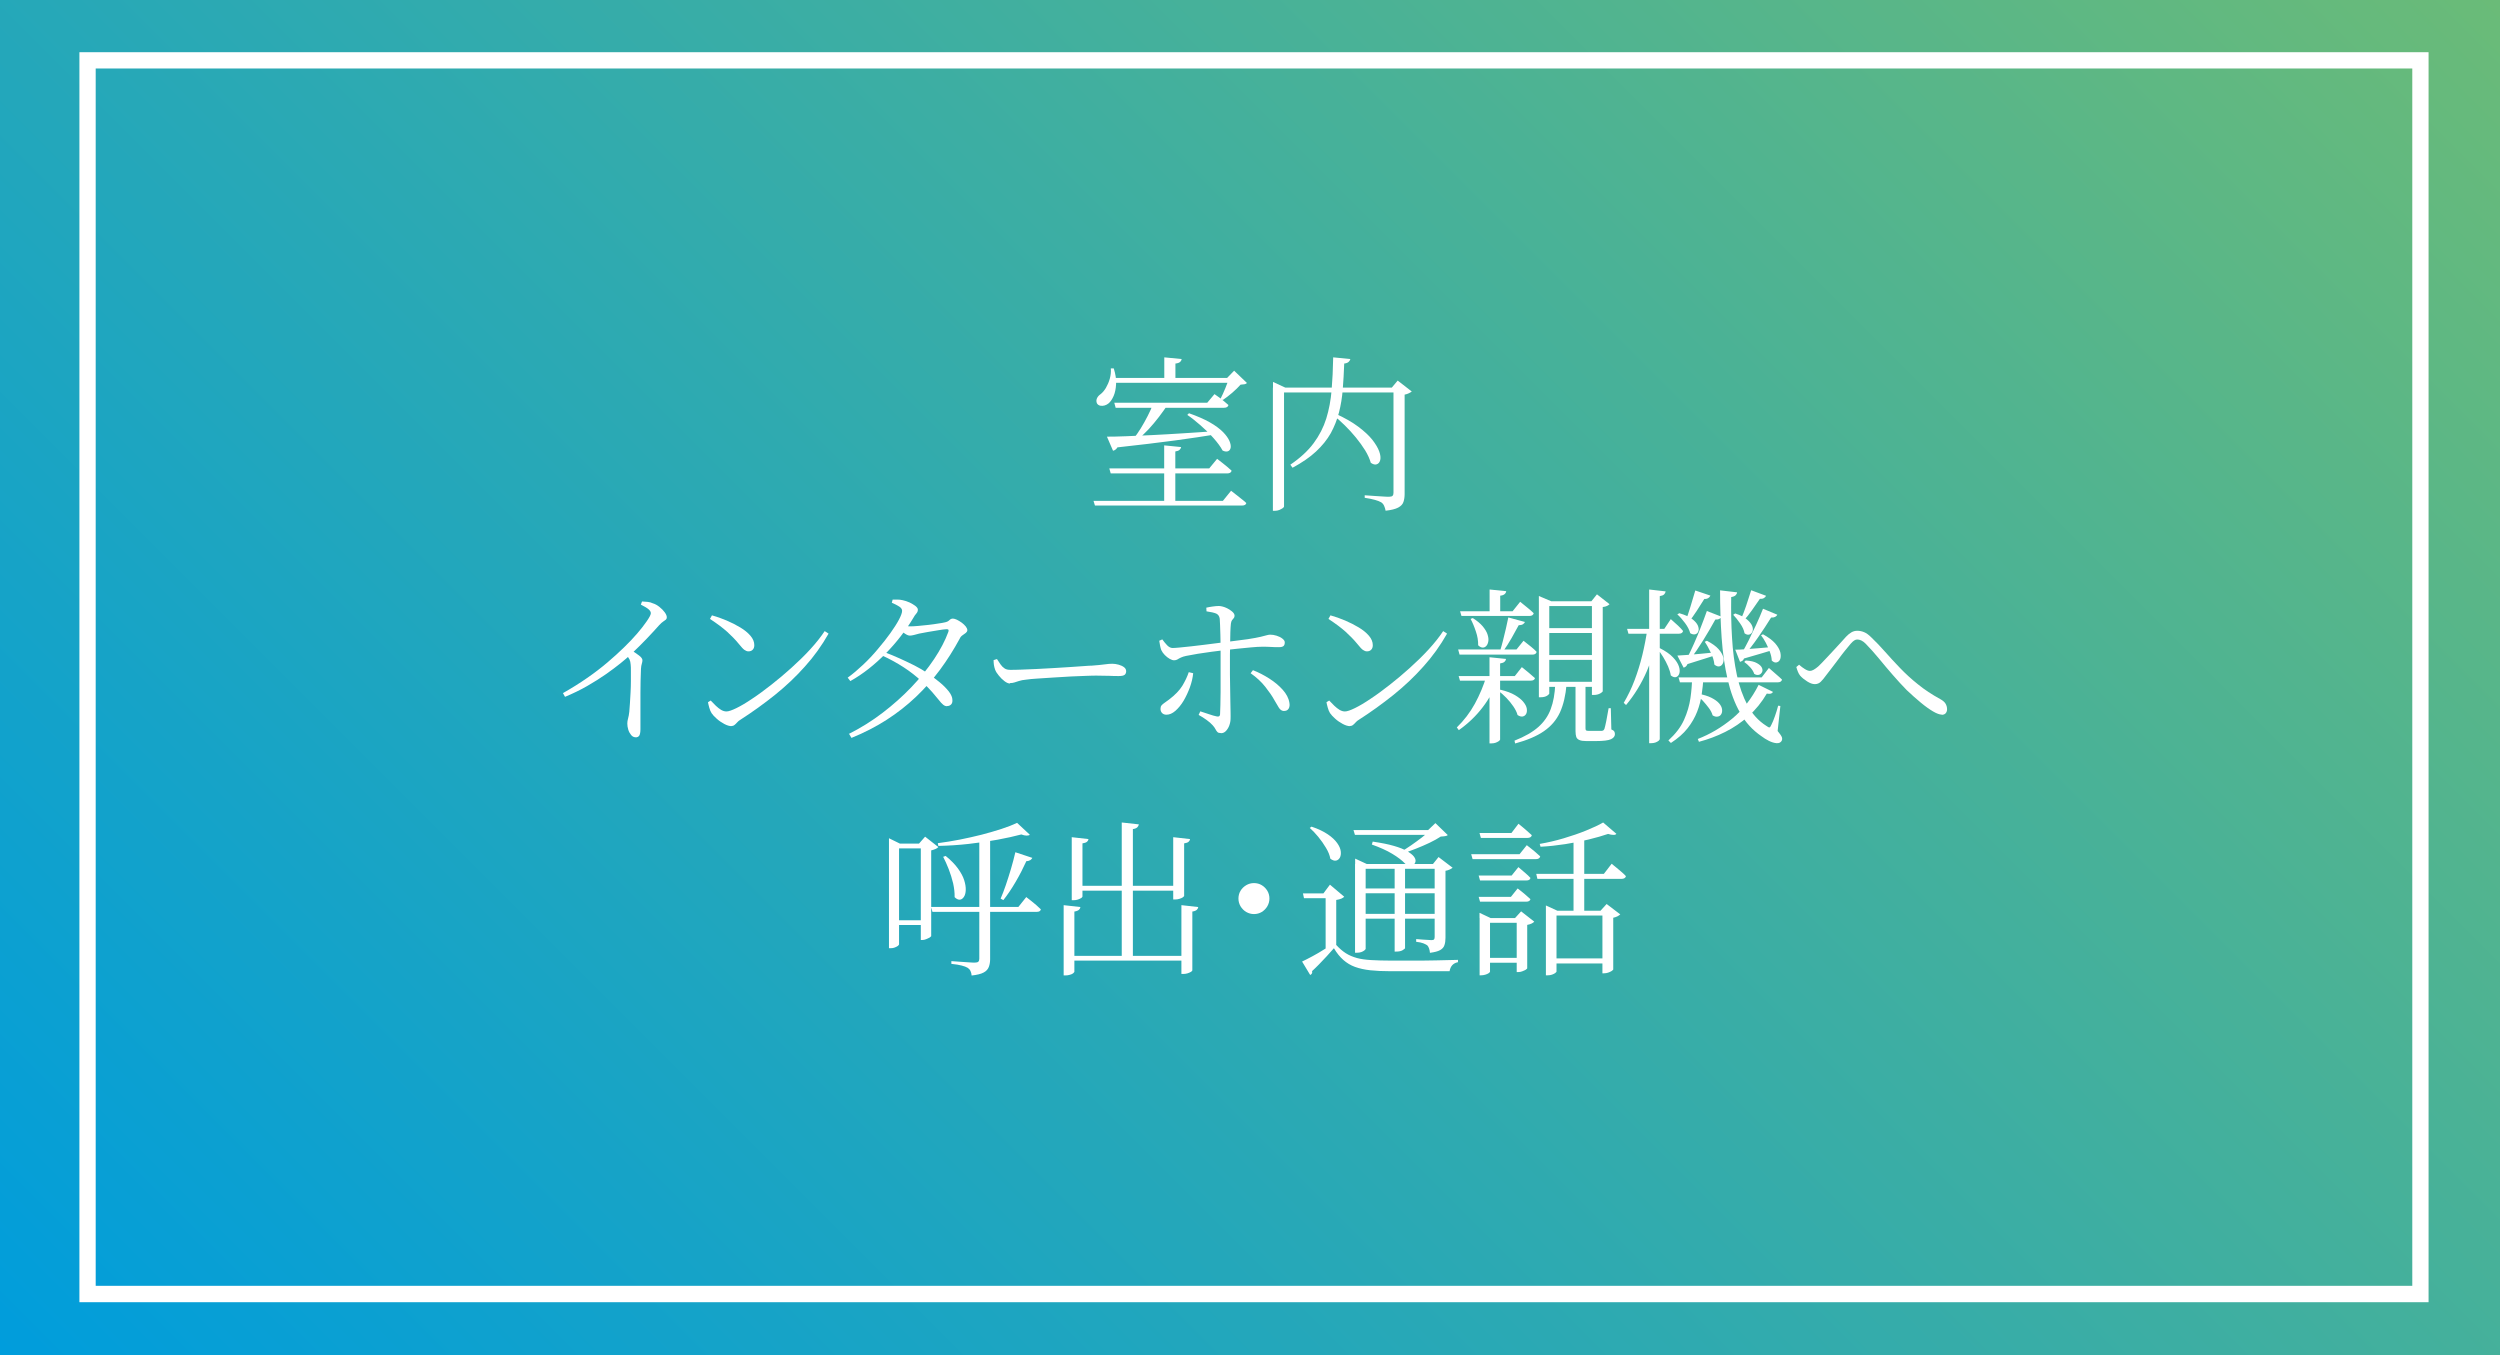
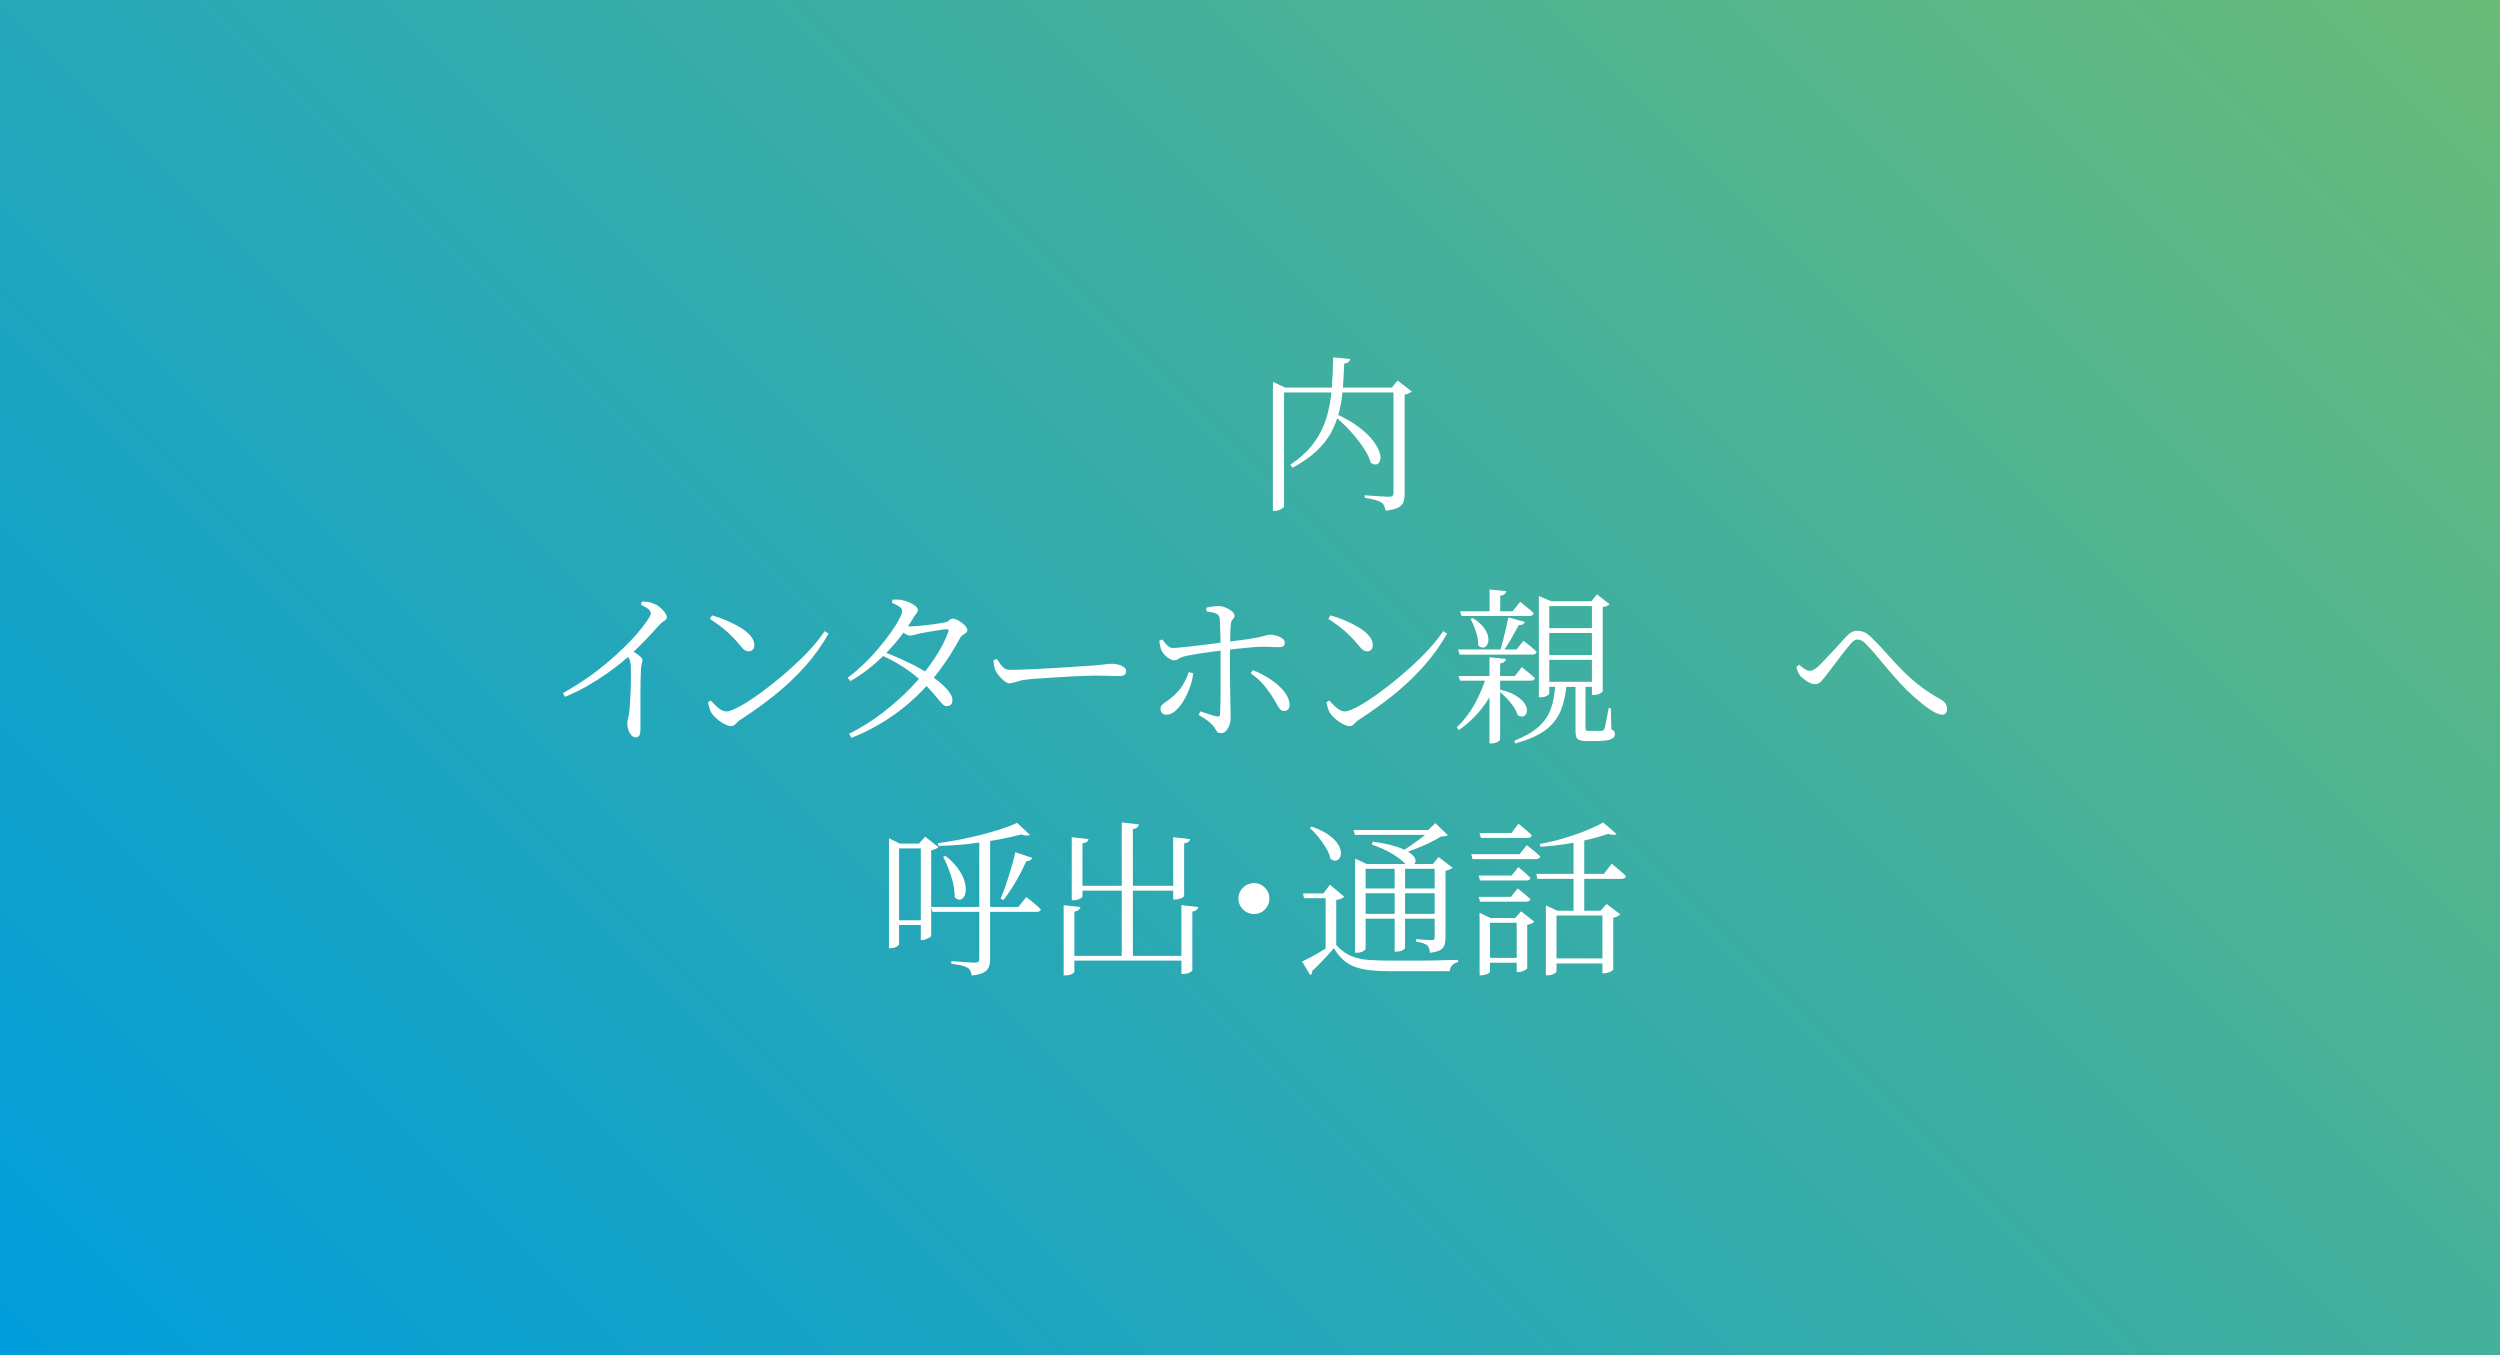
<svg xmlns="http://www.w3.org/2000/svg" viewBox="0 0 238 129">
  <rect x="0" y="0" width="238" height="129" fill="#333333" stroke="none" />
  <defs>
    <style>.cls-1{fill:none;}.cls-2{fill:url(#_新規グラデーションスウォッチ_4);}.cls-3{isolation:isolate;}.cls-4{mix-blend-mode:hard-light;}.cls-5{fill:#fff;}.cls-6{clip-path:url(#clippath);}</style>
    <linearGradient id="_新規グラデーションスウォッチ_4" x1="27.25" y1="156.25" x2="210.75" y2="-27.25" gradientUnits="userSpaceOnUse">
      <stop offset="0" stop-color="#009ddc" />
      <stop offset="1" stop-color="#6abb78" />
    </linearGradient>
    <clipPath id="clippath">
      <rect class="cls-1" x="555.76" y="349.21" width="174.45" height="221.42" />
    </clipPath>
  </defs>
  <g class="cls-3">
    <g id="_レイヤー_2">
      <rect class="cls-2" width="238" height="129" />
-       <path class="cls-5" d="M229.65,6.52v115.89H9.11V6.52h220.54M231.2,4.97H7.56v119h223.64V4.97h0Z" />
-       <path class="cls-5" d="M104.1,47.68h12.32l.78-.96c.19.15.36.28.51.4.15.12.31.24.48.38.17.13.33.26.46.39-.03.16-.18.24-.43.24h-13.98l-.14-.45ZM105.76,35.07h.27c.17.55.25,1.05.22,1.5-.02.44-.1.82-.23,1.12-.13.3-.29.54-.47.7-.12.1-.25.17-.39.21s-.28.05-.42.02c-.13-.03-.24-.1-.31-.22-.07-.16-.07-.32,0-.48.07-.16.19-.29.35-.4.18-.14.35-.34.5-.59.15-.26.28-.55.37-.87.09-.33.13-.65.1-.98ZM105.38,41.57c.48,0,1.09-.01,1.82-.04.74-.03,1.57-.06,2.5-.11.93-.05,1.91-.1,2.95-.17s2.09-.13,3.16-.21l.02.3c-1.14.19-2.49.39-4.03.6-1.55.21-3.35.42-5.42.65-.11.18-.25.29-.42.32l-.58-1.34ZM105.62,44.59h9.5l.75-.91c.18.14.34.26.49.38s.3.23.46.37.3.26.43.38c-.04.17-.18.26-.42.26h-11.09l-.13-.46ZM105.94,35.98h11.54v.46h-11.54v-.46ZM106.08,38.34h8.85l.69-.82c.18.12.34.23.48.34.14.11.28.22.43.34s.29.24.42.36c-.04.17-.18.26-.42.26h-10.32l-.13-.48ZM109.76,38.48h1.44c-.26.38-.54.78-.86,1.2s-.65.81-.98,1.17c-.34.36-.66.67-.97.91h-.48c.22-.27.45-.59.69-.98.23-.38.46-.78.66-1.18.21-.41.38-.78.5-1.12ZM110.84,34.02l1.65.16c-.01.11-.06.2-.15.28-.09.08-.24.13-.44.15v1.68h-1.06v-2.27ZM110.84,42.4l1.6.16c-.01.1-.06.18-.14.26s-.22.13-.41.16v4.96h-1.06v-5.54ZM113.19,39.34c.8.28,1.46.57,1.99.87.53.3.94.61,1.24.91.3.3.5.59.62.85.11.26.15.48.12.65-.03.17-.12.29-.26.34s-.31.03-.51-.07c-.19-.36-.48-.75-.86-1.18s-.79-.83-1.24-1.22c-.45-.39-.87-.73-1.26-.99l.16-.16ZM117,35.98h-.18l.67-.69,1.22,1.17c-.05.06-.13.1-.23.12-.1.02-.23.03-.38.04-.2.23-.47.49-.79.77-.33.28-.63.51-.9.69l-.21-.13c.14-.27.29-.6.45-.99.16-.39.28-.72.35-.98Z" />
      <path class="cls-5" d="M121.19,36.9v-.54l1.17.54h10.78v.46h-10.9v10.85c0,.05-.04.11-.13.17s-.19.11-.32.17c-.13.05-.27.08-.42.08h-.19v-11.73ZM126.92,34.02l1.63.16c-.02.11-.08.2-.17.28-.09.08-.23.13-.41.15-.03.86-.08,1.68-.14,2.46-.06.77-.18,1.51-.36,2.2-.18.69-.44,1.35-.78,1.97-.35.62-.82,1.2-1.41,1.75s-1.34,1.06-2.23,1.54l-.21-.29c.94-.64,1.68-1.32,2.22-2.05.54-.73.94-1.51,1.2-2.34.26-.84.43-1.74.51-2.7.08-.97.13-2.01.15-3.13ZM127.14,39.38c.89.41,1.61.82,2.18,1.25.57.43,1.01.84,1.33,1.24.31.4.53.77.65,1.1.12.33.15.6.1.82-.05.21-.16.35-.33.41-.17.06-.35.01-.57-.14-.11-.38-.29-.78-.54-1.19-.26-.41-.55-.82-.88-1.22s-.68-.79-1.05-1.15c-.37-.36-.72-.68-1.06-.94l.18-.16ZM132.66,36.9h-.16l.56-.67,1.34,1.04c-.05.04-.14.1-.26.16s-.26.11-.42.14v9.47c0,.28-.04.53-.11.74-.07.22-.24.4-.5.54s-.66.24-1.2.3c-.03-.17-.08-.33-.14-.46-.06-.14-.15-.25-.28-.34-.15-.09-.35-.16-.59-.23-.25-.07-.57-.14-.98-.2v-.24c.39.03.73.06,1.01.07s.54.03.78.05c.25.02.42.02.53.02.16,0,.27-.03.33-.09.06-.06.09-.15.09-.28v-10.03Z" />
      <path class="cls-5" d="M53.6,65.98c.81-.46,1.57-.93,2.27-1.42.7-.48,1.35-.98,1.94-1.48.59-.5,1.13-.99,1.61-1.46.48-.47.9-.91,1.25-1.32s.64-.78.86-1.1c.29-.41.43-.68.43-.82,0-.13-.07-.25-.22-.38-.14-.12-.39-.27-.73-.44l.11-.3c.18.01.36.02.54.04.18.02.34.06.5.14.21.06.42.18.62.34s.37.33.5.51c.13.18.2.34.2.48,0,.1-.03.17-.09.22-.06.05-.14.11-.25.18-.11.07-.23.18-.38.34-.32.36-.71.79-1.17,1.27s-.99,1.01-1.6,1.58c-.21.2-.52.46-.91.78-.4.32-.86.67-1.39,1.04-.53.37-1.13.75-1.79,1.13-.66.38-1.37.72-2.11,1.03l-.21-.38ZM60.52,70.19c-.17,0-.32-.07-.44-.22s-.21-.31-.27-.51-.09-.39-.09-.57c0-.15.02-.31.07-.48.05-.17.09-.39.12-.66.02-.21.04-.48.06-.81s.04-.67.06-1.03c.02-.36.03-.72.03-1.07,0-.35,0-.67,0-.94s0-.48-.02-.62c-.01-.2-.05-.37-.11-.5-.06-.13-.19-.3-.37-.5l.48-.42c.29.18.55.36.78.53.23.17.34.33.34.46,0,.11-.02.22-.06.34-.04.12-.07.29-.08.49-.03.77-.05,1.53-.05,2.29s0,1.44,0,2.05,0,1.07,0,1.39c0,.3-.04.5-.11.62-.07.11-.2.17-.37.17Z" />
      <path class="cls-5" d="M69.65,69.13c-.2,0-.44-.07-.7-.21s-.5-.3-.72-.5c-.22-.19-.38-.37-.49-.53-.09-.14-.16-.31-.22-.53s-.1-.38-.12-.51l.26-.16c.16.17.32.34.49.5.17.16.33.29.5.39.17.1.34.15.51.15.2,0,.52-.11.95-.32.43-.21.94-.51,1.51-.9.58-.38,1.18-.83,1.82-1.33.64-.5,1.28-1.04,1.91-1.61.63-.57,1.23-1.15,1.78-1.75.55-.6,1.01-1.18,1.38-1.74l.37.24c-.64,1.13-1.39,2.18-2.26,3.14-.86.97-1.81,1.86-2.85,2.7-1.04.83-2.13,1.62-3.3,2.37-.11.06-.2.14-.29.24-.09.1-.17.18-.26.25s-.19.1-.3.1ZM71.25,62.01c-.13,0-.25-.05-.38-.14s-.29-.27-.5-.53c-.19-.23-.38-.45-.57-.64-.19-.19-.38-.38-.58-.56-.2-.18-.44-.37-.7-.57s-.58-.41-.93-.65l.19-.34c.46.13.92.29,1.39.49.47.2.9.42,1.3.66.4.24.72.5.97.79.25.29.37.59.37.9,0,.18-.05.33-.15.43-.1.11-.24.16-.41.16Z" />
      <path class="cls-5" d="M80.69,64.52c.49-.35.98-.77,1.48-1.24.5-.47.97-.97,1.41-1.5.44-.52.84-1.02,1.18-1.5s.62-.91.82-1.29c.2-.38.3-.66.3-.84,0-.15-.09-.29-.28-.41-.19-.12-.42-.24-.7-.36l.08-.3h.46c.15,0,.32.02.5.06.21.04.43.12.66.22.22.11.41.22.56.34.15.12.22.24.22.34,0,.14-.05.26-.14.36-.1.1-.2.26-.32.47-.34.57-.73,1.13-1.17,1.7-.44.57-.91,1.11-1.42,1.63-.51.52-1.05,1.01-1.62,1.46-.57.45-1.15.84-1.76,1.18l-.26-.34ZM80.79,69.88c1.13-.57,2.2-1.23,3.22-2.01,1.01-.77,1.94-1.6,2.77-2.47s1.55-1.76,2.15-2.66c.6-.9,1.05-1.76,1.35-2.58.07-.18.02-.27-.18-.26-.18.01-.44.04-.78.1-.34.05-.68.11-1.02.17s-.61.11-.8.15c-.17.04-.33.09-.49.13s-.29.06-.39.06c-.13,0-.28-.06-.46-.18-.18-.12-.36-.25-.54-.4l.24-.38c.17.03.31.05.43.06.12.01.23.02.34.02.19,0,.45-.01.77-.04.32-.03.65-.06.99-.1.34-.04.65-.08.93-.13.28-.04.47-.07.58-.1.22-.04.38-.11.48-.22.1-.1.21-.15.34-.15.1,0,.22.04.38.11.15.08.31.17.46.28.15.11.27.23.38.36.1.13.15.25.15.35,0,.1-.05.18-.14.26-.1.07-.2.15-.32.23-.12.08-.21.19-.27.33-.57,1.05-1.19,2.03-1.87,2.95-.68.92-1.45,1.78-2.29,2.58-.84.8-1.77,1.53-2.78,2.18-1.01.65-2.13,1.23-3.36,1.73l-.22-.37ZM90.15,67.23c-.13,0-.25-.05-.37-.15-.12-.1-.26-.25-.42-.46-.16-.2-.37-.45-.62-.74-.26-.29-.58-.63-.98-1-.53-.5-1.11-.95-1.74-1.36s-1.31-.78-2.05-1.12l.22-.32c.48.18.96.38,1.45.6s.95.44,1.41.67c.45.23.86.47,1.22.71.41.28.79.57,1.16.87s.67.61.9.9c.23.3.34.57.34.82.01.18-.03.32-.13.42-.1.1-.23.15-.4.15Z" />
      <path class="cls-5" d="M96.15,65.07c-.15,0-.32-.07-.52-.22-.2-.15-.38-.33-.54-.53-.17-.2-.29-.39-.36-.58-.05-.15-.09-.3-.11-.44s-.03-.3-.03-.46l.32-.1c.12.18.23.35.34.51.11.16.24.29.38.38.14.1.33.14.55.14.23,0,.57,0,1.01-.02.44-.02.93-.04,1.47-.06.54-.03,1.1-.06,1.66-.09.56-.03,1.09-.06,1.6-.1.51-.03.94-.06,1.3-.09.36-.03.6-.04.72-.04.53-.04.94-.08,1.22-.12.28-.04.52-.06.72-.06s.41.03.62.09.38.14.51.24c.13.1.2.23.2.38s-.05.26-.14.34c-.1.08-.28.12-.56.12s-.57,0-.89-.02c-.31-.01-.72-.02-1.21-.02-.19,0-.51,0-.94.02-.44.02-.94.04-1.5.06-.56.03-1.12.06-1.67.1-.55.04-1.06.07-1.53.1-.46.03-.82.06-1.06.1-.3.03-.53.07-.7.13-.17.05-.32.1-.44.14-.12.04-.26.06-.41.06Z" />
      <path class="cls-5" d="M111.77,62.86c-.12,0-.26-.05-.42-.14-.16-.09-.31-.21-.46-.36s-.26-.31-.34-.48c-.04-.11-.08-.24-.11-.41-.03-.17-.06-.32-.08-.47l.29-.13c.15.21.31.4.47.57.17.17.34.25.52.25.16,0,.4-.02.71-.05.31-.03.67-.07,1.06-.11s.78-.09,1.18-.14c.4-.05.77-.09,1.1-.14.33-.04.6-.07.8-.1.98-.12,1.75-.22,2.3-.3.55-.09.97-.16,1.24-.23.27-.07.46-.12.58-.15.11-.03.22-.05.31-.05.19,0,.4.03.62.1s.4.16.55.28c.15.12.22.23.22.35,0,.17-.04.29-.13.36-.09.07-.23.1-.43.1-.23,0-.48,0-.73-.02-.25-.02-.55-.02-.9-.02-.25,0-.58.02-1.01.06-.43.04-.87.08-1.33.13s-.88.09-1.26.14c-.35.04-.75.09-1.19.15-.44.06-.88.12-1.3.19-.43.07-.79.14-1.1.2-.21.04-.38.1-.51.16s-.24.12-.33.18c-.09.05-.19.08-.31.08ZM111.04,68.04c-.18,0-.32-.06-.42-.17-.1-.11-.14-.24-.14-.39,0-.14.03-.25.1-.33s.16-.16.28-.24c.12-.08.26-.18.43-.31.58-.44.99-.87,1.26-1.3.26-.43.47-.86.62-1.31l.42.1c-.04.44-.15.89-.31,1.34-.17.46-.37.89-.6,1.28-.23.39-.5.71-.78.96-.29.25-.57.37-.85.37ZM116.23,69.79c-.15,0-.26-.03-.33-.1s-.13-.16-.18-.26c-.05-.11-.14-.23-.27-.38-.14-.16-.33-.33-.58-.51-.25-.18-.5-.34-.76-.48l.16-.34c.27.09.54.18.82.27.28.1.53.17.73.21.08.02.16.02.22,0,.06-.03.1-.09.11-.2.01-.19.02-.48.03-.86.01-.38.02-.8.02-1.26v-3.4c0-.32,0-.66,0-1.02s-.01-.71-.02-1.05c-.01-.34-.02-.65-.03-.91-.01-.27-.02-.46-.03-.59-.03-.25-.15-.41-.34-.5-.2-.08-.5-.15-.92-.21l-.02-.35c.18-.04.38-.08.61-.11.22-.03.42-.05.59-.05.22.01.45.07.68.17s.42.22.58.36.23.27.23.4c0,.1-.03.17-.08.23-.05.06-.11.12-.16.19-.05.07-.09.18-.11.34-.02.2-.04.46-.05.78-.01.32-.02.67-.02,1.05,0,.38-.01.75-.02,1.11,0,.36,0,.69,0,.98,0,.25,0,.56,0,.95,0,.39.01.8.02,1.24.01.44.02.86.02,1.28s.01.77.02,1.06,0,.48,0,.57c0,.22-.04.44-.12.66s-.19.39-.32.53-.29.21-.47.21ZM122.26,67.69c-.21,0-.39-.11-.52-.33s-.27-.46-.42-.71c-.2-.37-.49-.79-.86-1.26s-.83-.9-1.4-1.3l.22-.29c.54.21,1.06.48,1.56.8.5.32.92.67,1.27,1.06.35.39.57.8.64,1.24.04.22.02.41-.07.56-.09.15-.23.22-.42.22Z" />
      <path class="cls-5" d="M128.53,69.13c-.2,0-.44-.07-.7-.21s-.5-.3-.72-.5c-.22-.19-.38-.37-.49-.53-.09-.14-.16-.31-.22-.53s-.1-.38-.12-.51l.26-.16c.16.17.32.34.49.5.17.16.33.29.5.39.17.1.34.15.51.15.2,0,.52-.11.95-.32.43-.21.94-.51,1.51-.9.58-.38,1.18-.83,1.82-1.33.64-.5,1.28-1.04,1.91-1.61.63-.57,1.23-1.15,1.78-1.75.55-.6,1.01-1.18,1.38-1.74l.37.24c-.64,1.13-1.39,2.18-2.26,3.14-.86.97-1.81,1.86-2.85,2.7-1.04.83-2.13,1.62-3.3,2.37-.11.06-.2.14-.29.24-.09.1-.17.18-.26.25s-.19.1-.3.1ZM130.13,62.01c-.13,0-.25-.05-.38-.14s-.29-.27-.5-.53c-.19-.23-.38-.45-.57-.64-.19-.19-.38-.38-.58-.56-.2-.18-.44-.37-.7-.57s-.58-.41-.93-.65l.19-.34c.46.13.92.29,1.39.49.47.2.9.42,1.3.66.4.24.72.5.97.79.25.29.37.59.37.9,0,.18-.05.33-.15.43-.1.11-.24.16-.41.16Z" />
      <path class="cls-5" d="M141.51,64.36h1.1v.26c-.34.98-.82,1.88-1.45,2.7-.62.82-1.38,1.55-2.28,2.19l-.19-.26c.68-.66,1.26-1.42,1.72-2.26.46-.85.83-1.73,1.1-2.63ZM138.82,61.83h5.55l.67-.83c.29.22.53.42.73.58.2.16.37.32.52.48-.04.17-.18.26-.4.26h-6.94l-.13-.48ZM138.87,64.36h5.34l.67-.85c.28.22.51.42.71.58.2.17.38.32.54.47-.04.16-.18.24-.42.24h-6.72l-.13-.45ZM139.01,58.19h4.99l.72-.9c.29.23.54.44.74.6.21.17.39.33.55.49-.04.17-.18.26-.42.26h-6.46l-.13-.45ZM140.21,58.84c.41.26.72.52.94.78.22.27.38.52.46.77.08.25.11.46.08.65-.03.19-.09.34-.19.45-.1.11-.22.17-.36.16s-.28-.08-.42-.22c.01-.42-.06-.86-.22-1.32-.15-.46-.32-.86-.5-1.19l.21-.08ZM141.8,62.57l1.57.16c-.01.11-.06.2-.14.27-.09.08-.22.13-.42.16v7.25s-.04.09-.13.15-.19.11-.3.15c-.12.04-.24.06-.37.06h-.21v-8.21ZM141.81,56.12l1.58.16c-.01.11-.06.2-.15.28s-.23.13-.42.15v1.74h-1.01v-2.34ZM142.84,65.66c.58.14,1.04.31,1.39.52.35.21.62.42.8.65.18.22.29.43.32.63.03.2.01.37-.06.5s-.18.22-.33.25c-.14.03-.31-.02-.49-.14-.07-.27-.21-.54-.4-.82-.19-.28-.41-.55-.66-.81-.25-.26-.5-.47-.74-.66l.18-.13ZM143.59,58.78l1.58.43c-.03.09-.1.16-.19.22-.1.06-.23.09-.4.09-.19.36-.42.77-.68,1.23-.26.46-.54.89-.82,1.28h-.29c.1-.31.19-.65.29-1.03.1-.38.19-.76.28-1.15.09-.39.17-.74.23-1.06ZM148.07,65.13h1.07c-.09,1.07-.3,1.96-.63,2.69-.34.73-.85,1.32-1.53,1.79-.68.47-1.59.86-2.74,1.17l-.06-.27c.97-.38,1.73-.82,2.27-1.3s.94-1.05,1.18-1.71c.25-.66.39-1.45.43-2.37ZM146.5,57.24v-.5l1.18.5h3.82l.53-.66,1.2.94c-.05.05-.13.11-.23.16-.1.05-.24.09-.42.11v8.03s-.08.11-.25.2c-.17.09-.37.14-.6.14h-.18v-8.46h-4.06v8.34s-.07.11-.22.2c-.15.09-.35.14-.61.14h-.16v-9.14ZM146.97,59.8h5.09v.46h-5.09v-.46ZM146.97,62.36h5.09v.46h-5.09v-.46ZM146.97,64.91h5.09v.48h-5.09v-.48ZM149.96,65.1h.98v4.24c0,.1.02.16.05.19s.12.05.27.05h1.25c.05-.01.1-.03.13-.05.03-.02.06-.07.1-.14.04-.12.1-.37.18-.76.07-.39.15-.79.22-1.21h.21l.05,2.02c.15.06.24.13.28.2.04.07.06.15.06.25,0,.2-.12.36-.37.48-.25.12-.74.18-1.49.18h-.86c-.29,0-.51-.03-.66-.1-.15-.06-.26-.17-.3-.3s-.07-.31-.07-.53v-4.51Z" />
-       <path class="cls-5" d="M156.84,59.87h1.1v.26c-.27,1.32-.65,2.58-1.16,3.76-.51,1.18-1.17,2.26-1.98,3.23l-.22-.21c.39-.66.74-1.38,1.03-2.15s.54-1.57.74-2.4c.2-.83.36-1.66.48-2.49ZM154.9,59.87h3.54l.62-.93c.28.25.51.46.7.63.19.18.34.34.47.5-.04.17-.18.26-.4.26h-4.8l-.13-.46ZM157,56.12l1.57.18c-.02.12-.07.21-.15.29-.08.08-.22.13-.41.16v13.62s-.04.1-.12.16-.18.12-.3.16-.25.06-.38.06h-.21v-14.62ZM157.99,61.69c.57.29.99.58,1.28.89.29.3.47.59.56.86.09.27.1.5.04.68-.06.18-.16.29-.31.34-.15.04-.31-.01-.5-.16-.04-.27-.13-.55-.26-.86-.13-.3-.29-.6-.47-.9-.18-.29-.36-.55-.54-.76l.21-.1ZM161.08,64.49h1.09c-.03.53-.09,1.07-.17,1.62-.08.55-.22,1.1-.43,1.64-.21.54-.51,1.07-.91,1.58s-.93.97-1.59,1.4l-.24-.24c.68-.62,1.18-1.27,1.49-1.96.31-.69.51-1.38.61-2.07.1-.69.15-1.35.16-1.97ZM159.88,58.38c.52.15.92.33,1.2.54s.46.42.55.62c.09.21.11.39.06.54-.05.15-.14.26-.29.3s-.31.01-.49-.1c-.08-.3-.24-.62-.49-.96s-.5-.62-.74-.83l.19-.11ZM159.69,62.41c.23-.01.54-.03.93-.06.38-.03.81-.07,1.29-.11s.95-.09,1.43-.14l.03.26c-.3.1-.67.22-1.13.36-.45.14-.98.31-1.59.5-.08.19-.2.3-.37.34l-.59-1.14ZM159.81,64.49h7.9l.69-.9c.28.25.51.45.71.62.2.17.38.33.54.49-.04.17-.18.26-.42.26h-9.3l-.13-.46ZM161.41,56.22l1.42.48c-.04.1-.11.18-.21.24-.1.06-.22.09-.37.08-.22.36-.47.75-.73,1.15-.26.41-.52.76-.78,1.06l-.26-.13c.14-.37.29-.82.45-1.34.16-.52.31-1.03.46-1.54ZM162.5,58.17l1.39.54c-.03.07-.1.14-.2.2-.1.06-.23.08-.39.07-.35.64-.74,1.3-1.16,1.98s-.82,1.27-1.21,1.76l-.27-.16c.19-.37.39-.8.61-1.29s.43-1,.64-1.54.41-1.06.59-1.58ZM161.62,66.03c.54.1.98.23,1.31.4s.58.35.74.54c.16.19.25.38.27.56.02.18,0,.34-.08.46-.07.13-.19.21-.34.23-.15.03-.31-.01-.48-.12-.06-.22-.18-.46-.36-.7-.18-.24-.37-.47-.58-.7-.21-.22-.42-.41-.65-.54l.16-.14ZM167.43,65.2l1.36.67c-.04.07-.11.13-.19.16-.09.03-.22.03-.4,0-.48.82-1.06,1.54-1.74,2.14-.68.61-1.42,1.11-2.22,1.51-.8.4-1.63.71-2.5.94l-.11-.27c1.16-.45,2.25-1.09,3.27-1.93,1.02-.84,1.86-1.91,2.52-3.22ZM162.5,61c.49.26.86.52,1.1.79.24.27.39.53.45.76.06.23.05.43-.03.6s-.19.26-.34.29c-.14.03-.3-.03-.47-.17-.03-.35-.14-.73-.34-1.14s-.38-.75-.58-1.03l.21-.1ZM163.75,56.2l1.62.19c-.01.11-.06.2-.14.28s-.22.14-.42.17c-.02,1.33,0,2.63.08,3.89.07,1.26.23,2.44.46,3.53.23,1.09.58,2.06,1.02,2.89.45.83,1.04,1.48,1.78,1.95.15.11.25.16.3.15.05,0,.12-.09.19-.26.1-.19.21-.46.33-.8.12-.34.23-.68.31-1.01l.21.03-.26,2.38c.23.28.37.48.41.61.04.13.02.25-.04.35-.1.15-.26.22-.48.2-.22-.02-.46-.09-.72-.22s-.5-.28-.72-.45c-.83-.57-1.51-1.3-2.02-2.22-.52-.91-.91-1.97-1.19-3.18s-.47-2.52-.57-3.95c-.1-1.43-.15-2.94-.15-4.54ZM165.19,58.4c.49.16.86.35,1.12.57.26.22.42.43.5.63s.08.38.02.53c-.06.15-.17.24-.3.28-.14.04-.29,0-.45-.12-.05-.3-.19-.61-.42-.94s-.44-.6-.66-.82l.19-.13ZM165.19,61.85c.23,0,.54-.01.93-.04.38-.03.82-.06,1.3-.1.48-.04.97-.08,1.46-.13l.03.26c-.32.1-.72.22-1.2.36s-1.04.31-1.68.49c-.04.11-.1.18-.16.22s-.14.07-.22.1l-.45-1.15ZM166.71,56.19l1.42.53c-.04.09-.11.16-.21.22s-.22.08-.38.07c-.23.34-.49.7-.75,1.08-.27.38-.52.7-.77.97l-.27-.14c.15-.33.31-.74.48-1.24.17-.5.33-.99.48-1.48ZM167.86,57.96l1.34.56c-.04.09-.11.15-.21.21-.1.05-.22.07-.38.06-.38.62-.8,1.25-1.25,1.9-.45.65-.88,1.21-1.3,1.66l-.26-.14c.21-.36.44-.78.67-1.24.23-.46.47-.96.71-1.48.24-.52.46-1.03.66-1.54ZM166.21,62.88c.46.03.81.11,1.05.25.24.13.4.28.47.43.07.15.08.3.02.42s-.15.22-.29.26-.29.02-.46-.09c-.06-.2-.19-.41-.38-.62s-.38-.38-.57-.51l.14-.14ZM167.83,60.38c.51.28.9.57,1.16.86.26.3.42.58.49.84.06.26.06.48,0,.66-.07.18-.18.28-.34.32-.15.04-.31-.02-.47-.18-.01-.26-.07-.53-.18-.82-.11-.29-.23-.58-.38-.86s-.3-.52-.46-.72l.19-.1Z" />
      <path class="cls-5" d="M184.85,68.03c-.2,0-.48-.1-.82-.3s-.74-.48-1.17-.84-.88-.75-1.34-1.19c-.45-.46-.89-.94-1.34-1.46-.44-.51-.88-1.02-1.3-1.54-.42-.51-.85-.99-1.27-1.42-.15-.15-.29-.25-.42-.31s-.26-.09-.38-.09c-.1,0-.19.03-.3.1-.1.07-.21.17-.33.31-.14.16-.31.37-.52.63s-.42.53-.63.82-.42.56-.63.83-.39.5-.54.7c-.19.27-.37.48-.52.63s-.34.23-.57.23-.46-.09-.73-.26c-.27-.17-.49-.35-.66-.54-.09-.11-.16-.23-.22-.38s-.11-.3-.15-.45l.26-.22c.19.17.38.31.56.42.18.11.34.17.48.17.11,0,.22-.04.35-.11s.27-.18.42-.3c.19-.18.41-.4.64-.65.23-.25.48-.51.74-.79.26-.28.5-.54.72-.78.22-.25.41-.45.56-.62.17-.18.34-.32.51-.42.17-.1.36-.15.56-.15.21,0,.43.04.65.13s.45.26.7.51c.43.41.86.86,1.3,1.36.44.5.92,1.02,1.42,1.54.51.53,1.07,1.05,1.7,1.55.62.51,1.34.98,2.14,1.42.22.12.39.26.49.42.1.17.15.34.15.54,0,.15-.04.27-.13.38-.09.1-.21.15-.38.15Z" />
      <path class="cls-5" d="M84.63,80.31v-.51l1.04.51h2.53v.46h-2.61v9.14s-.04.09-.11.14c-.07.05-.17.1-.29.15-.12.05-.25.07-.4.07h-.16v-9.97ZM85.16,87.61h2.94v.45h-2.94v-.45ZM87.65,80.31h-.16l.58-.66,1.26.99c-.05.06-.14.13-.26.18s-.26.1-.42.14v8.16s-.05.07-.14.13c-.1.05-.21.11-.34.16-.13.05-.25.08-.37.08h-.14v-9.18ZM88.65,86.34h8.3l.75-.94c.19.15.36.28.5.39.14.11.3.24.46.38.16.14.3.27.43.4-.03.16-.17.24-.4.24h-9.92l-.13-.46ZM96.82,78.33l1.22,1.14c-.06.05-.17.08-.31.08s-.31-.04-.5-.11c-.64.17-1.39.34-2.26.5-.87.16-1.79.29-2.75.4-.97.11-1.93.17-2.89.19l-.05-.26c.68-.09,1.38-.2,2.09-.34.71-.14,1.41-.3,2.09-.47.68-.18,1.31-.36,1.89-.55.58-.19,1.07-.38,1.49-.58ZM90.02,81.48c.49.4.88.79,1.17,1.19.29.4.49.77.6,1.12.11.35.16.66.15.94-.01.28-.07.5-.18.66-.11.16-.24.25-.39.26-.15.01-.32-.07-.49-.24.01-.42-.04-.85-.14-1.31-.11-.46-.25-.91-.42-1.35-.17-.44-.35-.83-.53-1.18l.22-.08ZM93.24,79.74h1.02v11.58c0,.26-.04.5-.12.72-.08.22-.24.41-.49.54-.25.14-.63.23-1.15.29-.01-.16-.05-.3-.11-.43s-.15-.23-.26-.3c-.15-.09-.34-.16-.58-.22-.23-.06-.56-.12-.98-.16v-.26c.38.03.71.06.98.07.27.02.52.03.75.05.23.02.4.02.51.02.16,0,.27-.03.33-.09s.09-.15.09-.28v-11.54ZM96.65,81.13l1.63.54c-.03.07-.1.14-.19.21-.1.06-.22.1-.38.1-.3.66-.64,1.33-1.03,1.99-.39.67-.78,1.24-1.16,1.72l-.26-.14c.16-.36.32-.79.49-1.28s.33-1.01.49-1.54c.16-.54.3-1.07.42-1.59Z" />
      <path class="cls-5" d="M101.25,86.17l1.6.18c-.01.11-.06.2-.14.27-.09.07-.23.13-.43.16v5.74s-.04.08-.12.14c-.08.06-.18.11-.31.14-.13.04-.26.06-.4.06h-.19v-6.69ZM101.72,91h11.39v.45h-11.39v-.45ZM102.02,79.7l1.6.18c-.01.11-.06.19-.14.26-.09.07-.23.12-.43.15v5.07s-.04.09-.13.14c-.09.05-.19.1-.31.14-.12.04-.25.06-.39.06h-.19v-6.02ZM102.45,84.33h9.76v.46h-9.76v-.46ZM106.79,78.3l1.63.18c-.02.11-.07.2-.15.28-.08.08-.22.14-.42.17v12.26h-1.06v-12.88ZM111.69,79.7l1.6.18c-.01.11-.06.19-.14.26s-.22.12-.42.15v5.01s-.04.07-.13.13-.19.1-.32.14-.26.06-.4.06h-.19v-5.94ZM112.47,86.17l1.6.18c-.01.11-.06.2-.14.27s-.22.13-.42.16v5.6s-.04.09-.13.14c-.09.05-.19.1-.32.14-.13.04-.26.06-.38.06h-.21v-6.54Z" />
      <path class="cls-5" d="M119.38,87.02c-.27,0-.51-.07-.74-.2-.22-.13-.4-.31-.54-.54-.13-.22-.2-.47-.2-.74s.07-.53.2-.74c.13-.22.31-.39.54-.53.22-.13.47-.2.74-.2s.53.07.74.2c.22.13.39.31.53.53.13.22.2.47.2.74s-.07.51-.2.74c-.13.22-.31.4-.53.54-.22.13-.47.2-.74.2Z" />
      <path class="cls-5" d="M127.21,89.96c.29.32.59.58.9.78.31.2.67.35,1.06.46s.85.17,1.38.2c.52.03,1.13.05,1.82.05h2.07c.74,0,1.49,0,2.25-.02s1.46-.03,2.11-.05v.22c-.22.04-.41.14-.54.28s-.22.34-.26.58h-5.62c-.74,0-1.38-.03-1.93-.09-.55-.06-1.03-.17-1.45-.32s-.79-.38-1.11-.66c-.33-.29-.63-.66-.9-1.12-.2.23-.43.49-.68.76-.25.27-.5.53-.74.78-.25.25-.46.46-.66.64.02.1.02.17-.02.23-.03.06-.09.1-.16.14l-.77-1.28c.28-.13.6-.3.98-.5s.76-.43,1.16-.68c.4-.25.77-.47,1.1-.69v.29ZM127.21,85.67v4.27l-1.01.64v-5.07h-2.06l-.1-.46h1.95l.62-.83,1.36,1.15c-.04.05-.13.11-.25.17-.12.06-.3.1-.52.14ZM124.87,78.7c.63.21,1.14.46,1.54.73s.69.55.89.83c.2.28.31.54.34.78.03.24,0,.44-.08.6-.09.16-.21.26-.37.29-.16.03-.34-.03-.54-.18-.06-.33-.2-.68-.42-1.04-.21-.36-.46-.71-.73-1.04-.27-.33-.54-.61-.81-.85l.18-.13ZM128.84,79.02h7.94v.46h-7.79l-.14-.46ZM129.01,82.25v-.51l1.1.51h6.94v.46h-7.04v7.63s-.04.08-.12.14c-.08.06-.18.12-.3.16-.12.04-.26.06-.41.06h-.18v-8.46ZM129.64,84.58h7.54v.46h-7.54v-.46ZM129.64,87h7.54v.46h-7.54v-.46ZM130.68,80.12c.81.12,1.48.25,2.02.41.53.15.95.32,1.26.5.3.18.52.35.64.51s.18.31.16.45c-.02.13-.07.24-.18.32-.1.08-.23.12-.38.11s-.29-.07-.43-.2c-.29-.31-.7-.62-1.23-.94s-1.18-.61-1.94-.88l.08-.27ZM132.77,82.25h.99v8.03s-.08.09-.23.18-.36.13-.62.13h-.14v-8.34ZM136.15,79.02h-.19l.69-.66,1.18,1.14c-.06.05-.15.09-.25.1-.1.02-.24.03-.42.04-.29.19-.64.39-1.06.59s-.86.39-1.32.57c-.46.18-.88.33-1.25.46l-.18-.16c.3-.17.63-.38.98-.62.36-.25.7-.5,1.04-.76.34-.26.59-.49.78-.7ZM136.58,82.25h-.16l.53-.66,1.34,1.02s-.13.1-.26.16c-.13.06-.27.11-.42.13v6.38c0,.27-.03.5-.1.7-.06.2-.2.35-.41.47-.21.12-.53.2-.97.26-.01-.15-.04-.29-.08-.41-.04-.12-.1-.23-.18-.31-.1-.06-.22-.13-.38-.19-.16-.06-.38-.11-.67-.14v-.26c.23.02.44.04.62.05.18.01.34.02.5.03.15.01.26.02.33.02.13,0,.21-.02.25-.07.04-.05.06-.12.06-.23v-6.94Z" />
      <path class="cls-5" d="M140.07,81.32h4.59l.69-.86c.29.22.53.42.74.59.2.17.38.33.54.48-.04.17-.18.26-.42.26h-6.02l-.13-.46ZM140.77,83.35h3.14l.64-.8c.27.22.49.41.67.57.18.15.34.31.48.46-.03.16-.16.24-.38.24h-4.42l-.13-.46ZM140.77,85.38h3.07l.64-.8c.28.21.51.4.7.56s.36.31.52.46c-.04.16-.18.24-.4.24h-4.4l-.13-.46ZM140.85,79.3h3.04l.67-.88c.29.23.53.44.73.61.2.17.38.33.54.48-.04.17-.18.26-.42.26h-4.43l-.13-.46ZM140.85,87.4v-.5l1.06.5h3.09v.45h-3.15v4.67s-.04.07-.13.13-.19.1-.32.14-.26.06-.4.06h-.14v-5.46ZM141.32,91.19h3.68v.46h-3.68v-.46ZM144.39,87.4h-.16l.58-.64,1.25.98c-.04.06-.13.12-.25.18s-.26.1-.42.13v4.14s-.05.07-.14.13c-.09.05-.2.1-.33.15-.13.05-.25.07-.37.07h-.16v-5.14ZM146.24,83.19h6.45l.74-.96c.18.15.34.28.49.4.14.12.29.25.45.38s.3.27.42.4c-.04.17-.19.26-.43.26h-8l-.11-.48ZM152.63,78.31l1.25,1.07c-.06.08-.16.11-.3.1-.13,0-.3-.03-.49-.09-.53.18-1.15.36-1.85.53-.7.17-1.44.32-2.22.44-.78.12-1.57.21-2.36.25l-.08-.27c.75-.13,1.5-.3,2.27-.53s1.48-.47,2.14-.74c.66-.27,1.21-.52,1.63-.77ZM147.17,86.7v-.5l1.09.5h4.94v.46h-5.02v5.34s-.04.08-.13.14c-.09.06-.19.11-.31.15s-.25.06-.39.06h-.18v-6.16ZM147.7,91.24h5.26v.48h-5.26v-.48ZM149.8,79.85l1.02-.37v7.39h-1.02v-7.02ZM152.53,86.7h-.16l.58-.64,1.3.99c-.05.05-.14.11-.26.18-.12.06-.26.11-.41.14v4.93s-.05.08-.15.14c-.1.06-.22.12-.35.16-.13.04-.26.06-.39.06h-.14v-5.97Z" />
    </g>
    <g id="_レイヤー_3">
      <g class="cls-4">
        <g class="cls-6">
          <rect class="cls-1" x="39.15" y="-56.72" width="214.14" height="215.16" />
        </g>
      </g>
    </g>
  </g>
</svg>